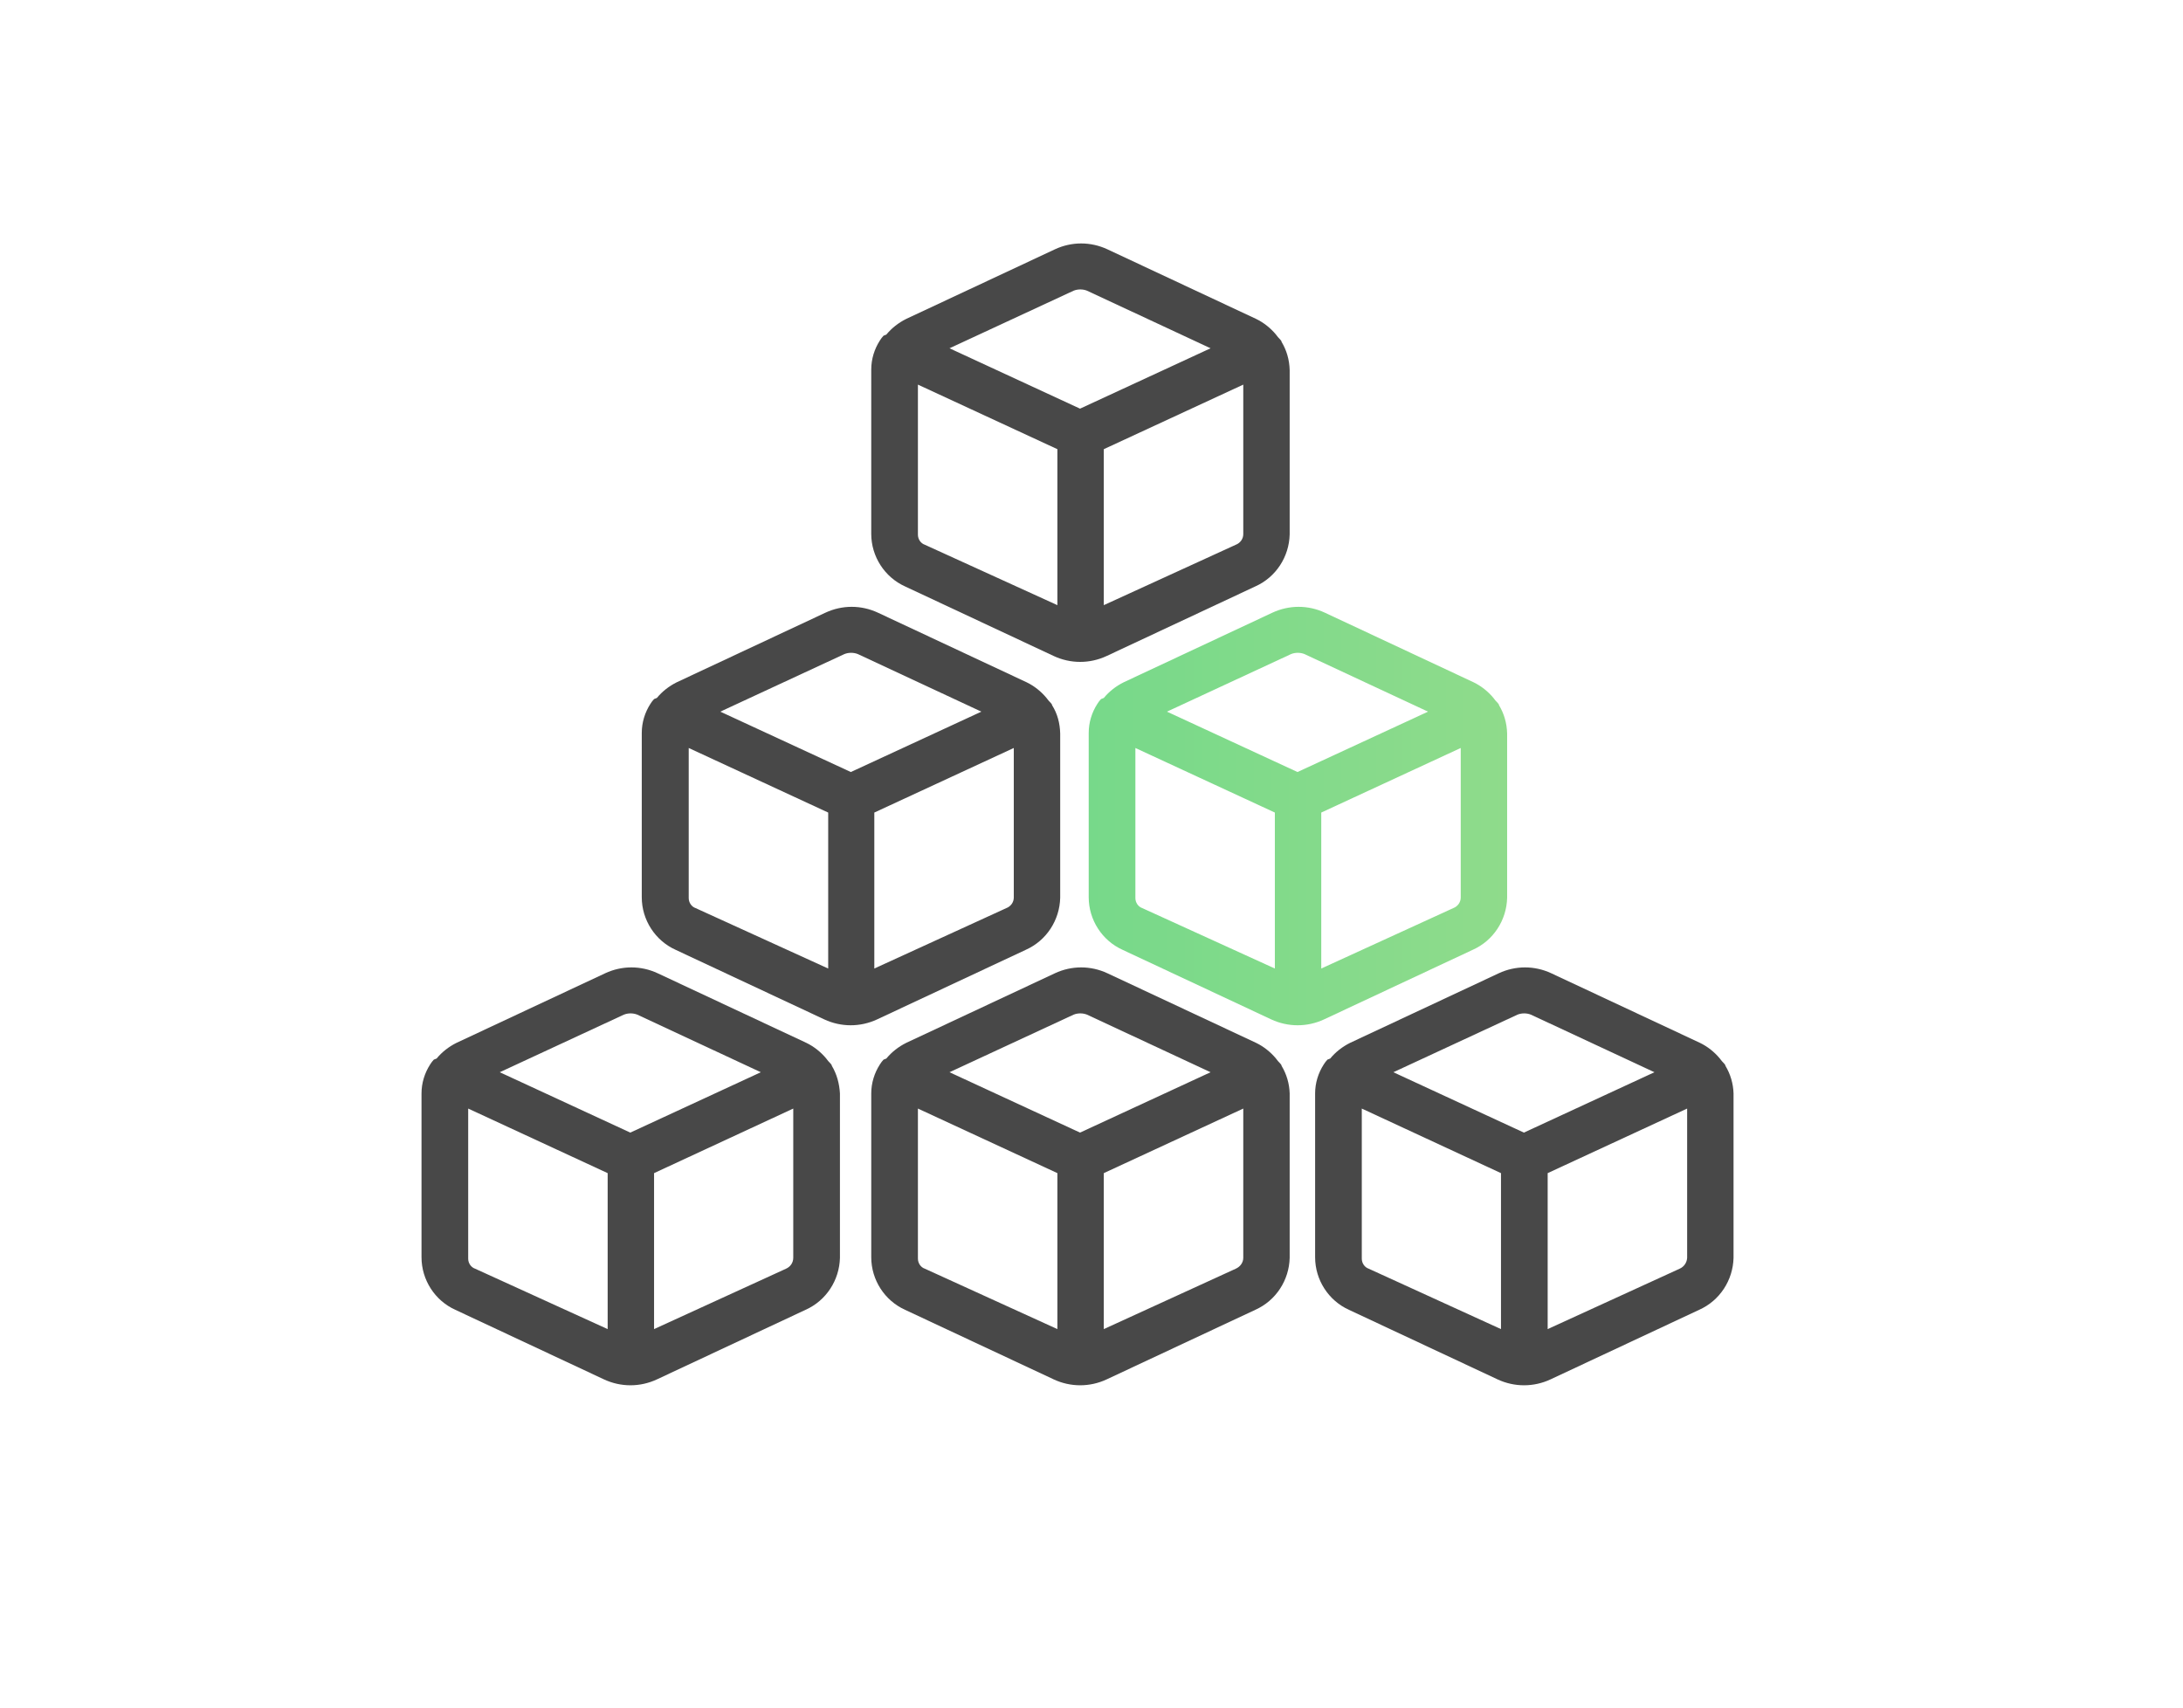
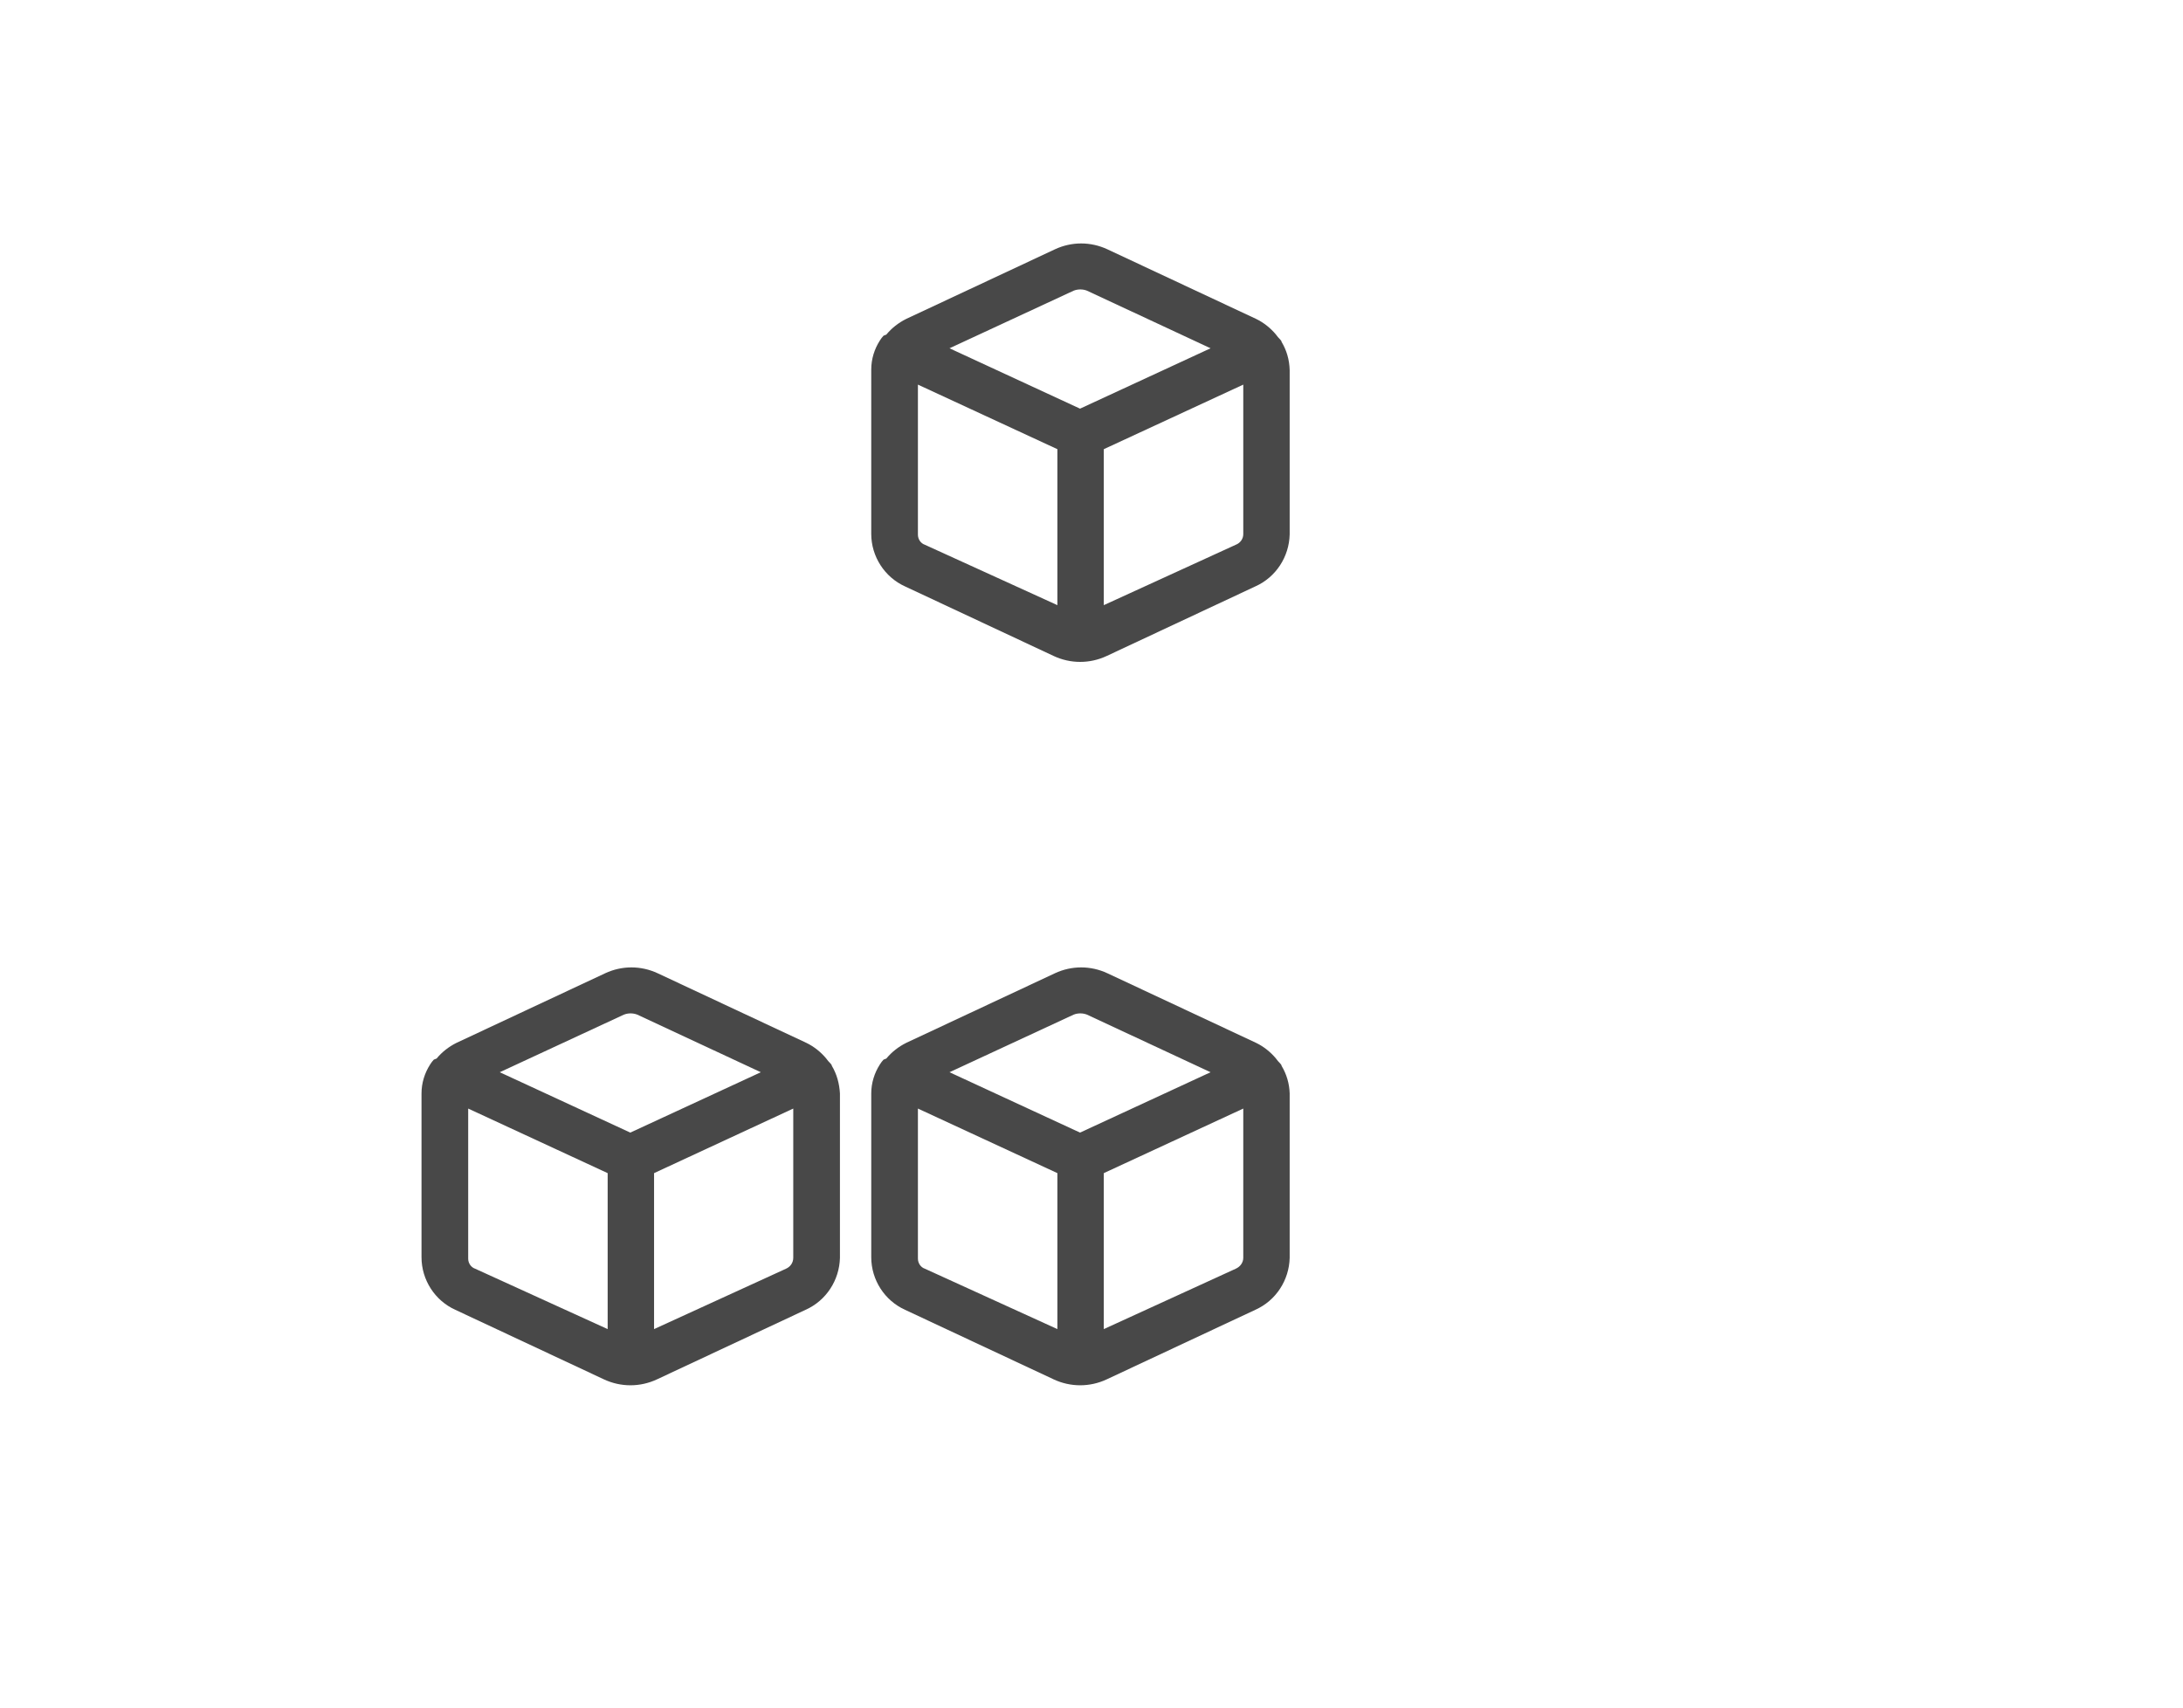
<svg xmlns="http://www.w3.org/2000/svg" version="1.1" id="Layer_1" x="0px" y="0px" viewBox="0 0 781 611" style="enable-background:new 0 0 781 611;" xml:space="preserve">
  <style type="text/css">
	.st0{fill:#484848;fill-opacity:0;}
	.st1{fill:#484848;}
	.st2{fill:url(#SVGID_1_);fill-opacity:0;}
	.st3{fill:url(#SVGID_2_);}
</style>
  <g>
    <g>
      <g>
        <rect x="126" y="321" class="st0" width="199.3" height="199.3" />
        <path class="st1" d="M297.6,381.3c0-0.5-0.9-1.2-1.3-1.7l-0.7-0.9c-1.9-2.3-4.4-4.3-7.1-5.6l-53.2-24.9c-6-2.8-12.8-2.8-18.8,0     l-53.2,24.9c-2.8,1.4-5.2,3.3-7.1,5.6l-1,0.4c-0.5,0.5-0.9,1.1-1.3,1.7c-2,3.1-3.1,6.7-3.1,10.4v58.6c0,8.1,4.8,15.5,12.1,18.8     l53.2,24.9c6,2.8,12.9,2.8,18.9,0l53.2-24.9c7.4-3.3,12.1-10.6,12.3-18.6v-58.8C300.3,387.7,299.4,384.3,297.6,381.3z M223.2,363     c1.5-0.6,3.3-0.6,4.8,0l44.2,20.6l-46.7,21.6l-46.7-21.6L223.2,363z M170,453.9c-1.5-0.5-2.5-2-2.5-3.6v-53.7l49.9,23.1v55.8     L170,453.9z M281.2,453.9L234,475.5v-55.8l49.8-23.1V450C283.8,451.7,282.8,453.2,281.2,453.9z" />
      </g>
    </g>
    <g>
      <g>
        <rect x="204.9" y="192" class="st0" width="199.3" height="199.3" />
-         <path class="st1" d="M376.4,252.3c0-0.5-0.9-1.2-1.3-1.7l-0.7-0.9c-1.9-2.3-4.4-4.3-7.1-5.6l-53.2-24.9c-6-2.8-12.8-2.8-18.8,0     l-53.2,24.9c-2.8,1.4-5.2,3.3-7.1,5.6l-1,0.4c-0.5,0.5-0.9,1.1-1.3,1.7c-2,3.1-3.1,6.7-3.1,10.4V321c0,8.1,4.8,15.5,12.1,18.8     l53.2,24.9c6,2.8,12.9,2.8,18.9,0l53.2-24.9c7.4-3.3,12.1-10.6,12.3-18.6v-58.8C379.2,258.7,378.3,255.3,376.4,252.3z M302.1,234     c1.5-0.6,3.3-0.6,4.8,0l44.2,20.6l-46.7,21.6l-46.7-21.6L302.1,234z M248.9,324.9c-1.5-0.5-2.5-2-2.5-3.6v-53.7l49.9,23.1v55.8     L248.9,324.9z M360,324.9l-47.2,21.6v-55.8l49.9-23.1v53.5C362.7,322.8,361.6,324.3,360,324.9z" />
      </g>
    </g>
    <g>
      <g>
        <rect x="286.9" y="321" class="st0" width="199.3" height="199.3" />
        <path class="st1" d="M458.5,381.3c0-0.5-0.9-1.2-1.3-1.7l-0.7-0.9c-1.9-2.3-4.4-4.3-7.1-5.6l-53.2-24.9c-6-2.8-12.8-2.8-18.8,0     l-53.2,24.9c-2.8,1.4-5.2,3.3-7.1,5.6l-1,0.4c-0.5,0.5-0.9,1.1-1.3,1.7c-2,3.1-3.1,6.7-3.1,10.4v58.6c0,8.1,4.8,15.5,12.1,18.8     l53.2,24.9c6,2.8,12.9,2.8,18.9,0l53.2-24.9c7.4-3.3,12.1-10.6,12.3-18.6v-58.8C461.3,387.7,460.3,384.3,458.5,381.3z M384.1,363     c1.5-0.6,3.3-0.6,4.8,0l44.2,20.6l-46.7,21.6l-46.7-21.6L384.1,363z M330.9,453.9c-1.5-0.5-2.5-2-2.5-3.6v-53.7l49.9,23.1v55.8     L330.9,453.9z M442.1,453.9l-47.2,21.6v-55.8l49.9-23.1V450C444.8,451.7,443.7,453.2,442.1,453.9z" />
      </g>
    </g>
    <g>
      <g>
        <linearGradient id="SVGID_1_" gradientUnits="userSpaceOnUse" x1="364.719" y1="320.34" x2="564.006" y2="320.34" gradientTransform="matrix(1 0 0 -1 0 612)">
          <stop offset="0" style="stop-color:#77D98A" />
          <stop offset="1" style="stop-color:#8FDB8B" />
          <stop offset="1" style="stop-color:#8FDB8B" />
        </linearGradient>
        <rect x="364.7" y="192" class="st2" width="199.3" height="199.3" />
        <linearGradient id="SVGID_2_" gradientUnits="userSpaceOnUse" x1="389.55" y1="320.073" x2="539.015" y2="320.073" gradientTransform="matrix(1 0 0 -1 0 612)">
          <stop offset="0" style="stop-color:#77D98A" />
          <stop offset="1" style="stop-color:#8FDB8B" />
          <stop offset="1" style="stop-color:#8FDB8B" />
        </linearGradient>
-         <path class="st3" d="M536.3,252.3c0-0.5-0.9-1.2-1.3-1.7l-0.7-0.9c-1.9-2.3-4.4-4.3-7.1-5.6L474,219.2c-6-2.8-12.8-2.8-18.8,0     L402,244.1c-2.8,1.4-5.2,3.3-7.1,5.6l-1,0.4c-0.5,0.5-0.9,1.1-1.3,1.7c-2,3.1-3.1,6.7-3.1,10.4V321c0,8.1,4.8,15.5,12.1,18.8     l53.2,24.9c6,2.8,12.9,2.8,18.9,0l53.2-24.9c7.4-3.3,12.1-10.6,12.3-18.6v-58.8C539.1,258.7,538.1,255.3,536.3,252.3z M461.9,234     c1.5-0.6,3.3-0.6,4.8,0l44.2,20.6l-46.7,21.6l-46.7-21.6L461.9,234z M408.7,324.9c-1.5-0.5-2.5-2-2.5-3.6v-53.7l49.9,23.1v55.8     L408.7,324.9z M519.9,324.9l-47.2,21.6v-55.8l49.9-23.1v53.5C522.6,322.8,521.5,324.3,519.9,324.9z" />
      </g>
    </g>
    <g>
      <g>
        <rect x="445.7" y="321" class="st0" width="199.3" height="199.3" />
-         <path class="st1" d="M617.3,381.3c0-0.5-0.9-1.2-1.3-1.7l-0.7-0.9c-1.9-2.3-4.4-4.3-7.1-5.6l-53.2-24.9c-6-2.8-12.8-2.8-18.8,0     L483,373.1c-2.8,1.4-5.2,3.3-7.1,5.6l-1,0.4c-0.5,0.5-0.9,1.1-1.3,1.7c-2,3.1-3.1,6.7-3.1,10.4v58.6c0,8.1,4.8,15.5,12.1,18.8     l53.2,24.9c6,2.8,12.9,2.8,18.9,0l53.2-24.9c7.4-3.3,12.1-10.6,12.3-18.6v-58.8C620.1,387.7,619.1,384.3,617.3,381.3z M542.9,363     c1.5-0.6,3.3-0.6,4.8,0l44.2,20.6l-46.7,21.6l-46.7-21.6L542.9,363z M489.7,453.9c-1.5-0.5-2.5-2-2.5-3.6v-53.7l49.8,23.1v55.8     L489.7,453.9z M600.9,453.9l-47.2,21.6v-55.8l49.9-23.1V450C603.5,451.7,602.5,453.2,600.9,453.9z" />
      </g>
    </g>
    <g>
      <g>
        <rect x="286.9" y="62" class="st0" width="199.3" height="199.3" />
        <path class="st1" d="M458.5,122.3c0-0.5-0.9-1.2-1.3-1.7l-0.7-0.9c-1.9-2.3-4.4-4.3-7.1-5.6l-53.2-24.9c-6-2.8-12.8-2.8-18.8,0     l-53.2,24.9c-2.8,1.4-5.2,3.3-7.1,5.6l-1,0.4c-0.5,0.5-0.9,1.1-1.3,1.7c-2,3.1-3.1,6.7-3.1,10.4V191c0,8.1,4.8,15.5,12.1,18.8     l53.2,24.9c6,2.8,12.9,2.8,18.9,0l53.2-24.9c7.4-3.3,12.1-10.6,12.3-18.6v-58.8C461.3,128.7,460.3,125.3,458.5,122.3z M384.1,104     c1.5-0.6,3.3-0.6,4.8,0l44.2,20.6l-46.7,21.6l-46.7-21.6L384.1,104z M330.9,194.9c-1.5-0.5-2.5-2-2.5-3.6v-53.7l49.9,23.1v55.8     L330.9,194.9z M442.1,194.9l-47.2,21.6v-55.8l49.9-23.1v53.5C444.8,192.8,443.7,194.3,442.1,194.9z" />
      </g>
    </g>
  </g>
</svg>